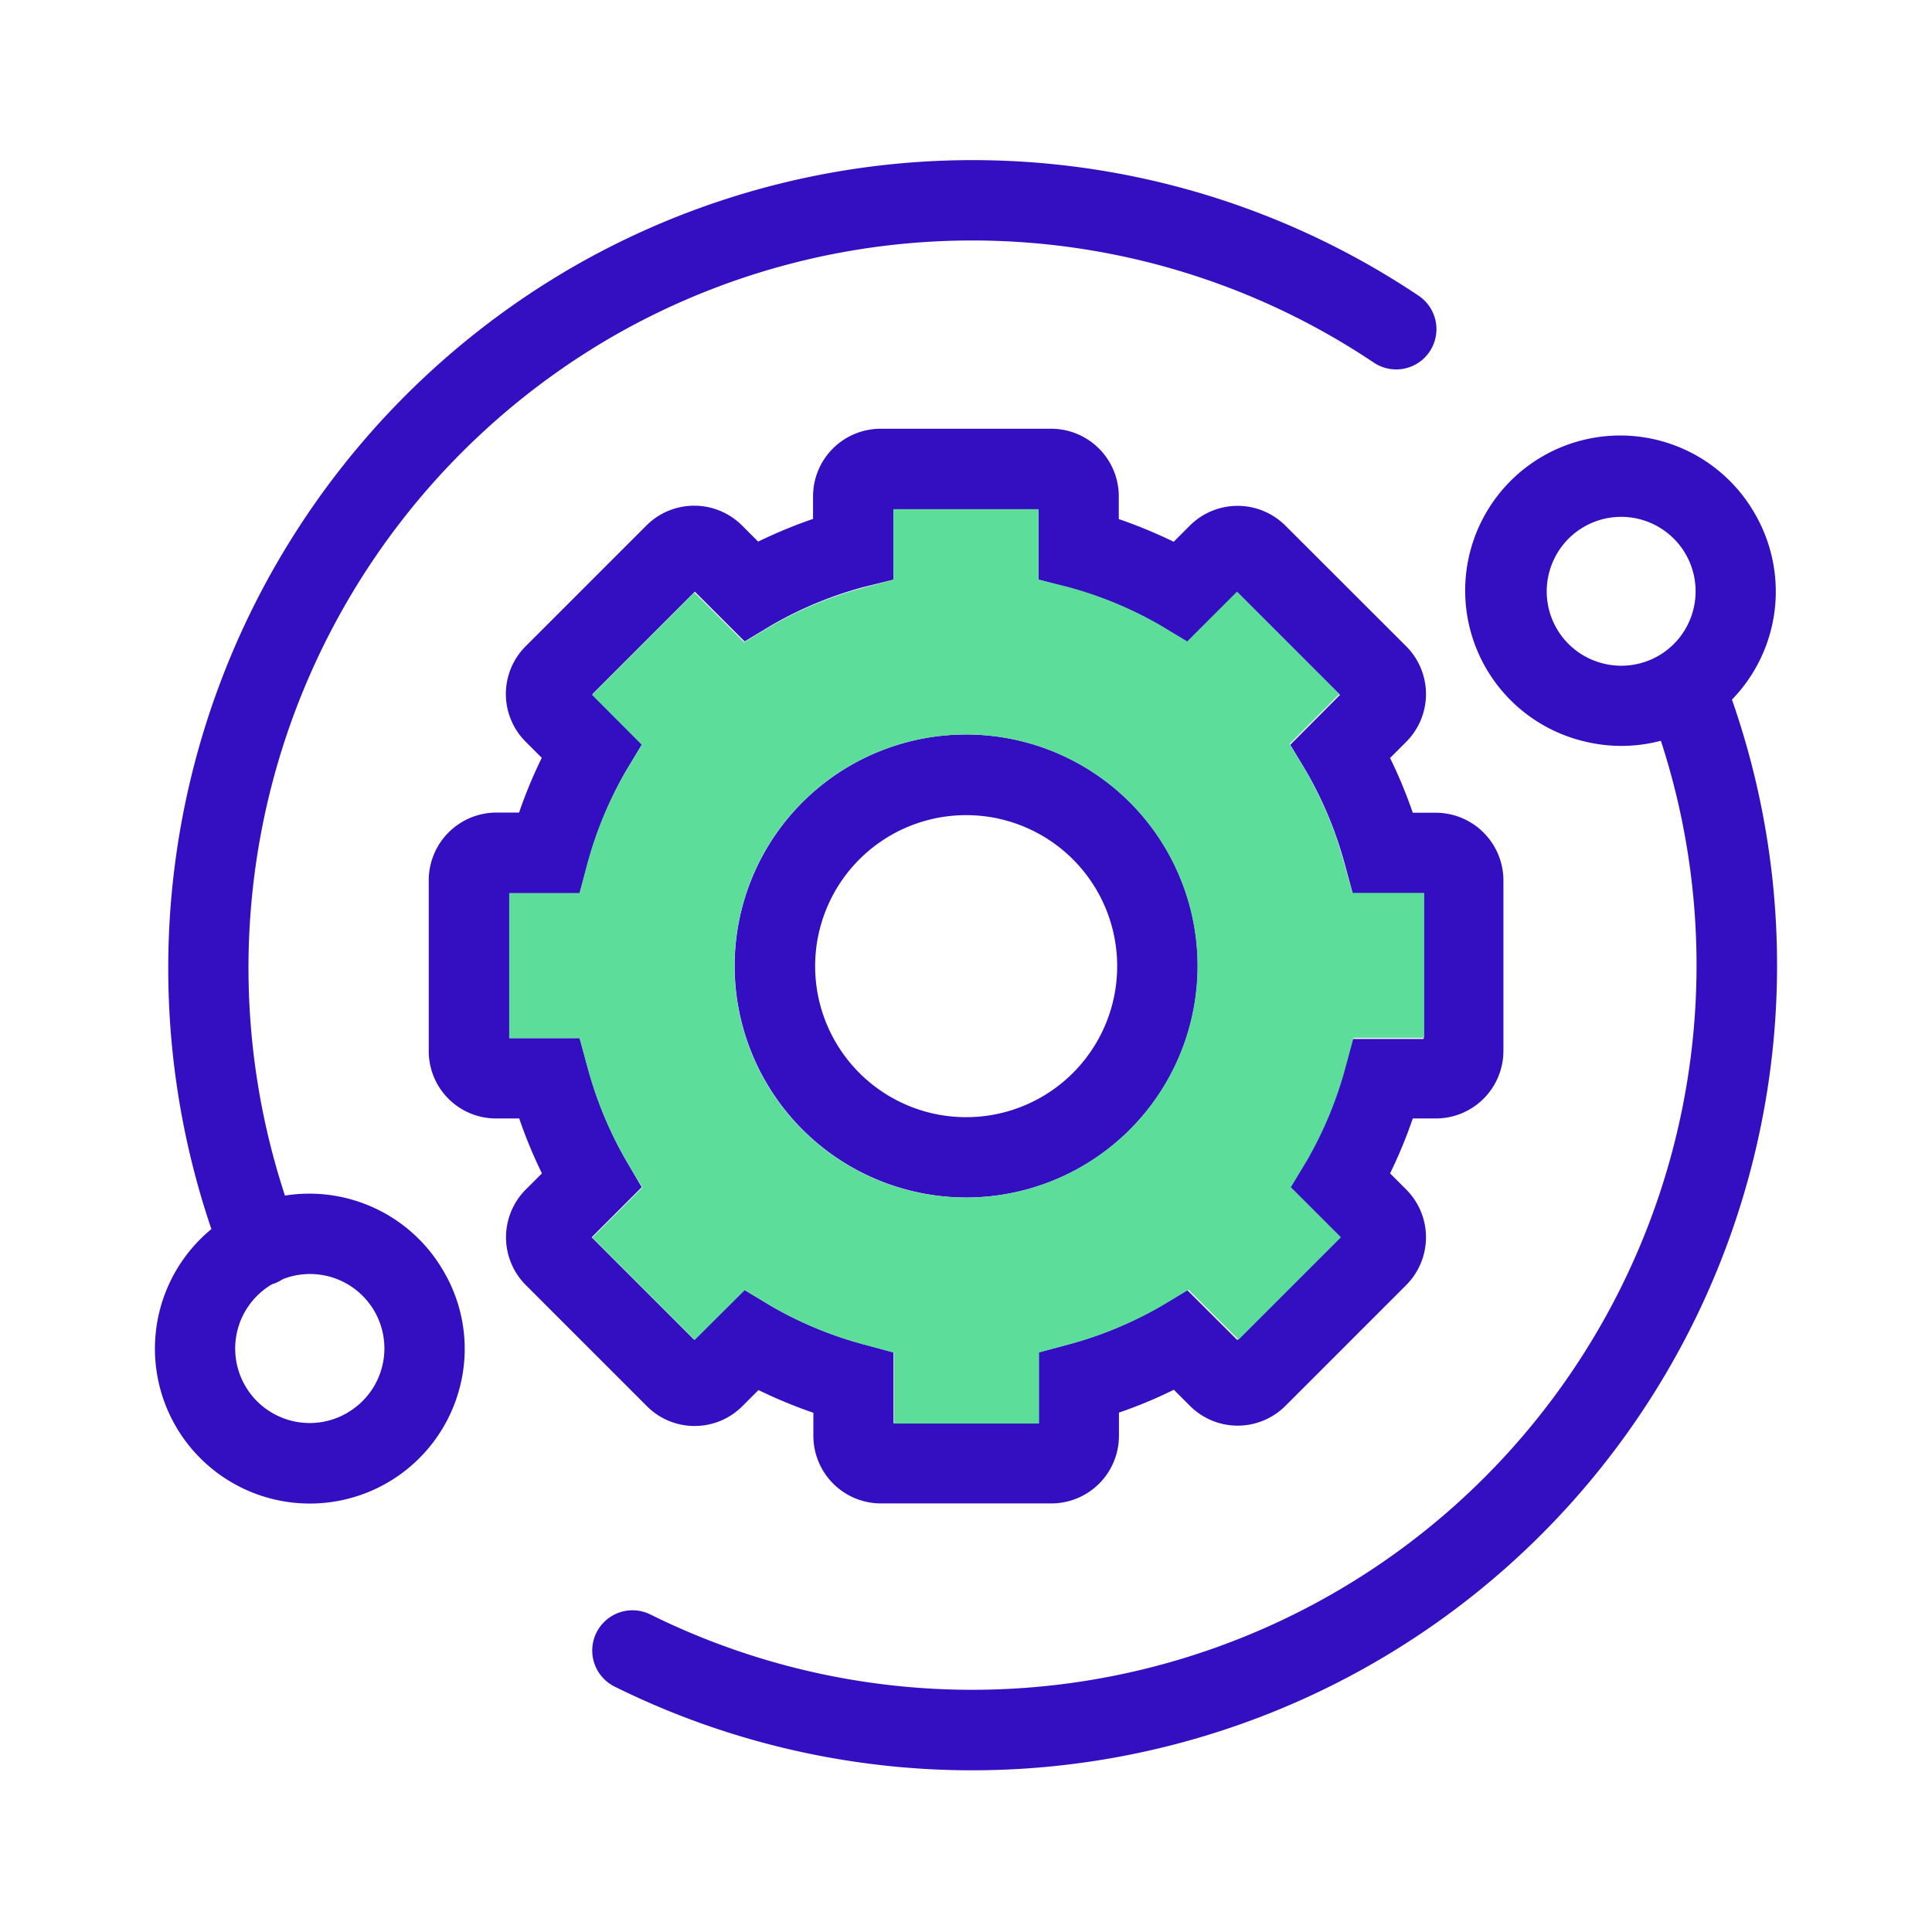
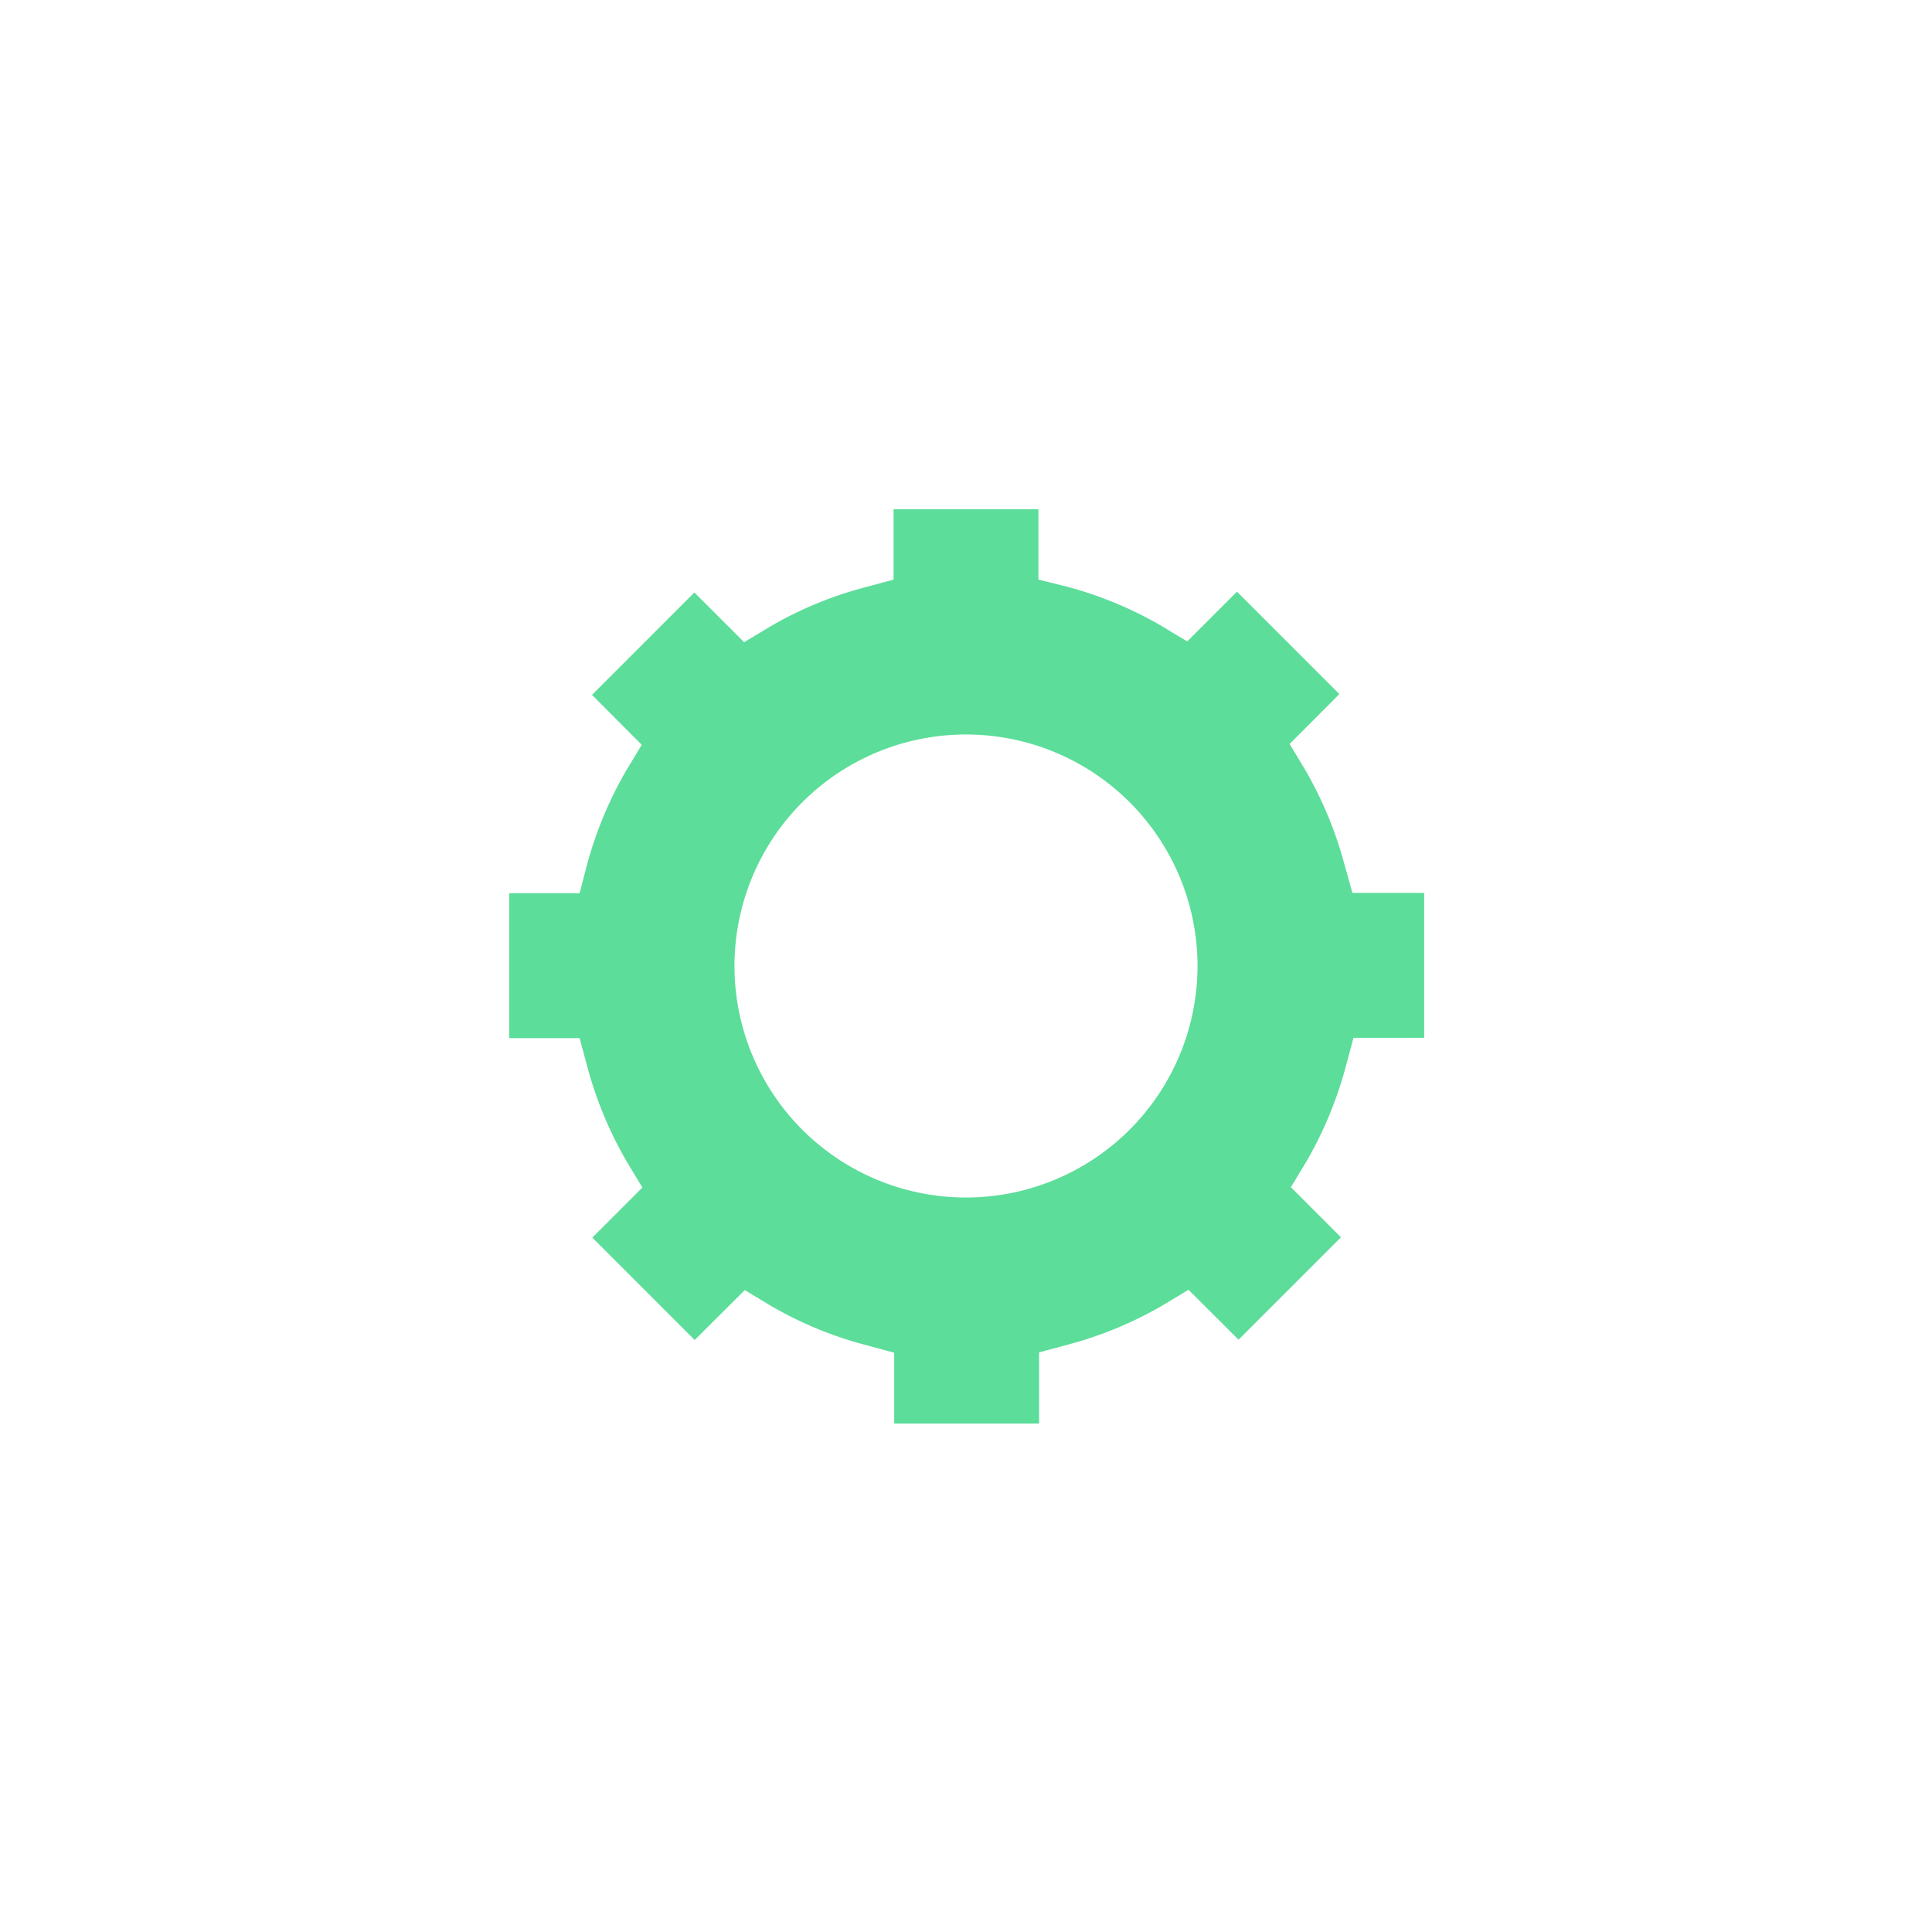
<svg xmlns="http://www.w3.org/2000/svg" viewBox="0 0 120 120">
  <defs>
    <style>.cls-1{fill:#330fc1;}.cls-2{fill:#5cdd9a;}.cls-3{fill:none;}</style>
  </defs>
  <g id="Layer_2" data-name="Layer 2">
    <g id="artwork">
-       <path class="cls-1" d="M43.11,88.57a4.18,4.18,0,0,0,3-1.23l1-1a30.6,30.6,0,0,0,3.41,1.41v1.44a4.2,4.2,0,0,0,4.2,4.19H65.3a4.2,4.2,0,0,0,4.2-4.19V87.74a28.87,28.87,0,0,0,3.41-1.42l1,1a4.19,4.19,0,0,0,5.93,0l7.5-7.5a4.2,4.2,0,0,0,0-5.94l-1-1a29.1,29.1,0,0,0,1.41-3.41h1.43a4.2,4.2,0,0,0,4.2-4.19V54.68a4.21,4.21,0,0,0-4.2-4.2H87.75a29.68,29.68,0,0,0-1.41-3.4l1-1a4.2,4.2,0,0,0,0-5.94l-7.5-7.49a4.2,4.2,0,0,0-5.94,0l-1,1a30.6,30.6,0,0,0-3.41-1.41V30.82a4.2,4.2,0,0,0-4.2-4.19H54.7a4.2,4.2,0,0,0-4.2,4.19v1.41a30.6,30.6,0,0,0-3.41,1.41l-1-1a4.2,4.2,0,0,0-5.94,0l-7.5,7.5a4.19,4.19,0,0,0,0,5.93l1,1a29.68,29.68,0,0,0-1.41,3.4H30.83a4.21,4.21,0,0,0-4.2,4.2v10.6a4.18,4.18,0,0,0,4.19,4.2h1.43a29.1,29.1,0,0,0,1.41,3.41l-1,1a4.2,4.2,0,0,0,0,5.94l7.5,7.5A4.16,4.16,0,0,0,43.11,88.57ZM38.9,72.1a24.08,24.08,0,0,1-2.39-5.77L36,64.48H31.63v-9H36l.5-1.85a24.18,24.18,0,0,1,2.39-5.76l1-1.66-3.09-3.1,6.36-6.36,3.09,3.09,1.66-1a23.68,23.68,0,0,1,5.77-2.39L55.5,36V31.63h9V36l1.85.5a23.84,23.84,0,0,1,5.77,2.39l1.66,1,3.09-3.09,6.36,6.36-3.09,3.1,1,1.66a24.18,24.18,0,0,1,2.39,5.76l.5,1.85h4.39v9H84l-.5,1.85A24.08,24.08,0,0,1,81.1,72.1l-1,1.66,3.11,3.11-6.36,6.36-3.11-3.1-1.66,1a23.84,23.84,0,0,1-5.77,2.39L64.5,84v4.4h-9V84l-1.85-.5a23.68,23.68,0,0,1-5.77-2.39l-1.66-1-3.11,3.1-6.36-6.36,3.11-3.11Z" />
-       <path class="cls-1" d="M60,74.38A14.38,14.38,0,1,0,45.63,60,14.4,14.4,0,0,0,60,74.38Zm0-23.75A9.38,9.38,0,1,1,50.63,60,9.38,9.38,0,0,1,60,50.63Z" />
-       <path class="cls-1" d="M107.57,43.46A9.64,9.64,0,0,0,109,31.91,9.63,9.63,0,1,0,98.21,46a9.78,9.78,0,0,0,2.51.33,9.61,9.61,0,0,0,2.44-.32,45,45,0,0,1-62.78,54.26,2.5,2.5,0,0,0-2.22,4.48,50,50,0,0,0,69.41-61.31Zm-2.41-5.54a4.61,4.61,0,0,1-5.66,3.27,4.61,4.61,0,0,1-3.27-5.66,4.62,4.62,0,1,1,8.93,2.39Z" />
-       <path class="cls-1" d="M17.7,74.26A45.3,45.3,0,0,1,37.88,21a44.8,44.8,0,0,1,47.46,1.53,2.5,2.5,0,0,0,2.76-4.17A49.76,49.76,0,0,0,35.38,16.7,50.31,50.31,0,0,0,13.13,76.34a9.62,9.62,0,1,0,15.41,9.9,9.51,9.51,0,0,0-1-7.3A9.62,9.62,0,0,0,17.7,74.26Zm3.86,13.5a4.62,4.62,0,0,1-4.65-8,1.27,1.27,0,0,0,.18-.06,2.73,2.73,0,0,0,.48-.25,4.62,4.62,0,0,1,4,8.3Z" />
      <path class="cls-2" d="M83.49,53.63a24.18,24.18,0,0,0-2.39-5.76l-1-1.66,3.09-3.1-6.36-6.36-3.09,3.09-1.66-1a23.84,23.84,0,0,0-5.77-2.39L64.5,36V31.63h-9V36l-1.85.5a23.68,23.68,0,0,0-5.77,2.39l-1.66,1-3.09-3.09-6.36,6.36,3.09,3.1-1,1.66a24.18,24.18,0,0,0-2.39,5.76L36,55.48H31.63v9H36l.5,1.85A24.08,24.08,0,0,0,38.9,72.1l1,1.66-3.11,3.11,6.36,6.36,3.11-3.1,1.66,1a23.68,23.68,0,0,0,5.77,2.39l1.85.5v4.4h9V84l1.85-.5a23.84,23.84,0,0,0,5.77-2.39l1.66-1,3.11,3.1,6.36-6.36-3.11-3.11,1-1.66a24.08,24.08,0,0,0,2.39-5.77l.5-1.85h4.39v-9H84ZM60,74.38A14.38,14.38,0,1,1,74.38,60,14.39,14.39,0,0,1,60,74.38Z" />
-       <rect class="cls-3" width="120" height="120" />
    </g>
  </g>
</svg>